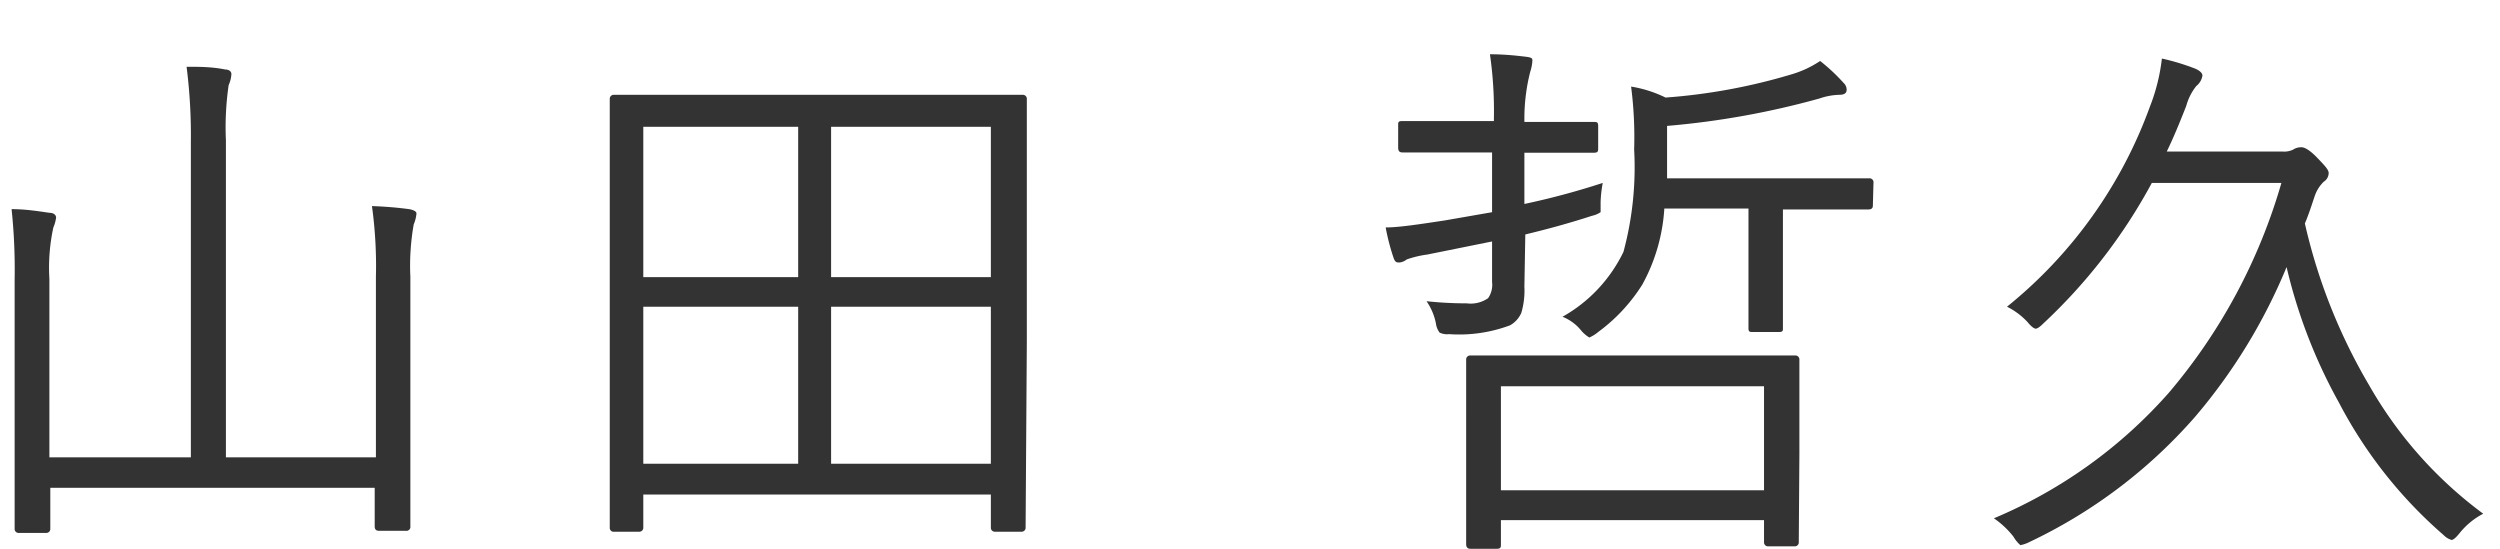
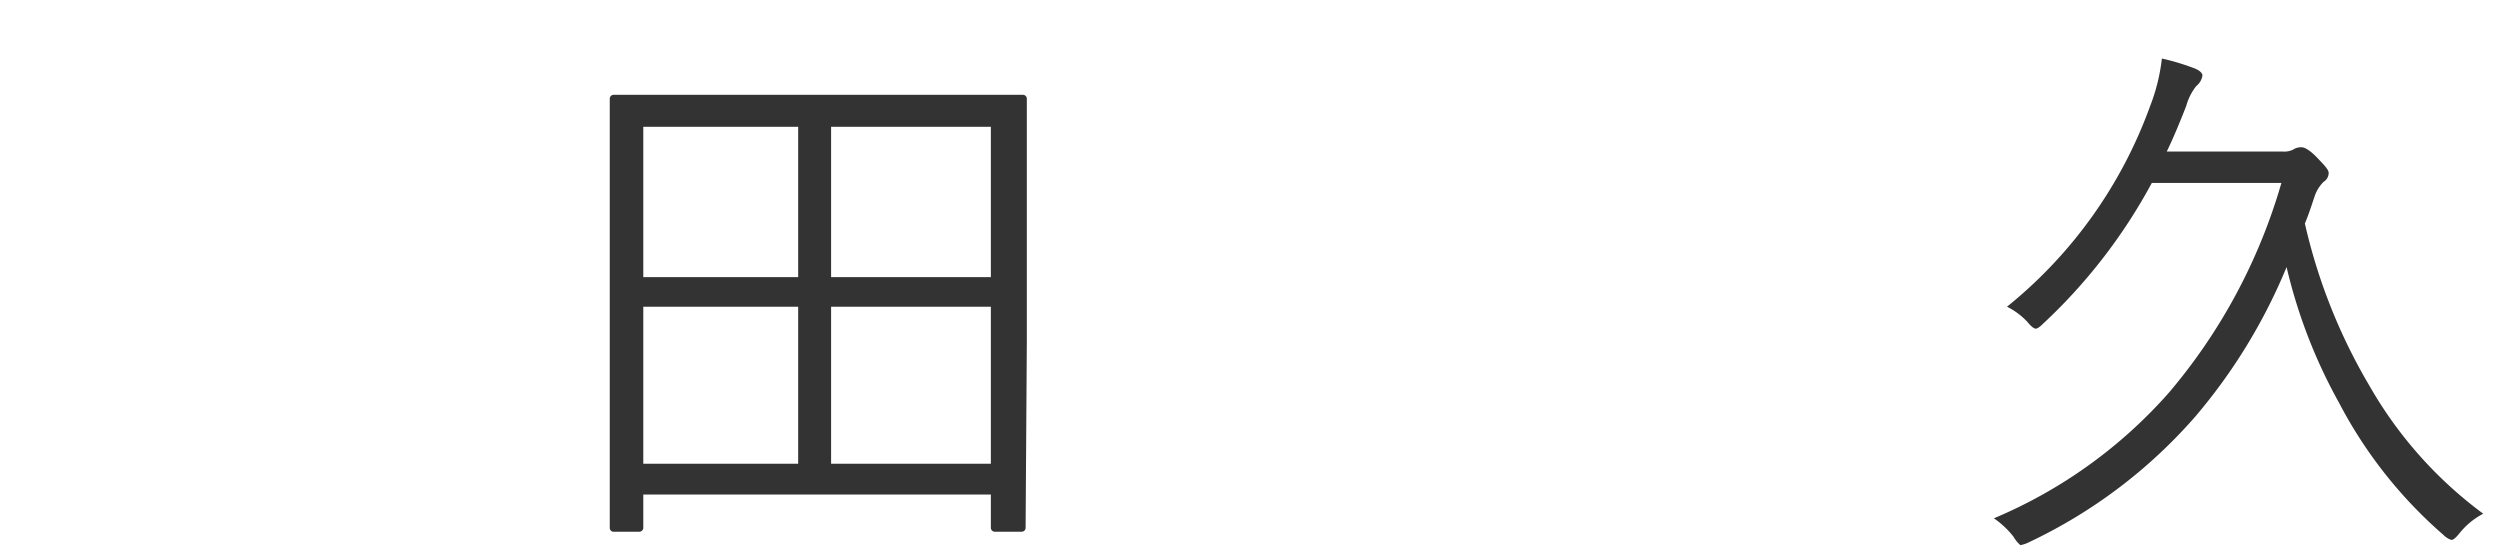
<svg xmlns="http://www.w3.org/2000/svg" viewBox="0 0 82 18">
  <defs>
    <style>.cls-1{fill:#333;}.cls-2{fill:none;}</style>
  </defs>
  <g id="レイヤー_2" data-name="レイヤー 2">
    <g id="レイヤー_1-2" data-name="レイヤー 1">
-       <path class="cls-1" d="M13.66,7a1.15,1.15,0,0,1-.09.36,7.82,7.82,0,0,0-.11,1.72v5.26l0,2.92a.13.13,0,0,1-.15.15h-.88c-.1,0-.14-.05-.14-.15V16H1.65v1.34a.13.13,0,0,1-.14.14H.62a.13.13,0,0,1-.14-.14l0-2.89V9.18a18.94,18.94,0,0,0-.1-2.32c.47,0,.89.07,1.24.12.14,0,.22.07.22.16a1.22,1.22,0,0,1-.09.32,6.24,6.24,0,0,0-.13,1.69V15H6.26V4.65a17.74,17.74,0,0,0-.14-2.46c.41,0,.83,0,1.27.09.13,0,.2.07.2.15a1,1,0,0,1-.09.36,9.65,9.65,0,0,0-.09,1.82V15h4.92V9.08a14.32,14.32,0,0,0-.13-2.32,12,12,0,0,1,1.22.1C13.58,6.89,13.66,6.94,13.66,7Z" />
      <path class="cls-1" d="M33.64,17.3a.13.13,0,0,1-.14.14h-.86a.13.13,0,0,1-.14-.14V16.22H21.1V17.3a.13.13,0,0,1-.14.14H20.1A.13.13,0,0,1,20,17.3l0-6.1V7.75l0-4.5a.13.13,0,0,1,.14-.14l2.54,0H31l2.54,0a.13.13,0,0,1,.14.14l0,4.05v3.9ZM26.18,9.09V4.16H21.1V9.09Zm0,6.12V10.06H21.1v5.15ZM32.5,9.09V4.16H27.26V9.09Zm0,6.12V10.06H27.26v5.15Z" />
-       <path class="cls-1" d="M52.57,6a4,4,0,0,0-.07.63c0,.19,0,.3,0,.33a.84.84,0,0,1-.29.12c-.67.22-1.39.42-2.18.61L50,9.4a2.6,2.6,0,0,1-.1.86.86.86,0,0,1-.37.41,4.75,4.75,0,0,1-2,.29.58.58,0,0,1-.31-.05.62.62,0,0,1-.12-.29,1.92,1.92,0,0,0-.31-.74,12.45,12.45,0,0,0,1.32.07,1,1,0,0,0,.7-.17.77.77,0,0,0,.13-.53V7.92l-2.13.43a3.31,3.31,0,0,0-.67.16.45.45,0,0,1-.24.1c-.08,0-.14,0-.19-.15a7.1,7.1,0,0,1-.26-1c.43,0,1.08-.1,1.94-.23l1.55-.27V5h-1L46,5c-.1,0-.14-.05-.14-.16V4.1c0-.09,0-.13.14-.13l2,0h1V3.88a13,13,0,0,0-.13-2.1c.51,0,.91.05,1.17.08s.22.08.22.17a1.46,1.46,0,0,1-.07.33A6.24,6.24,0,0,0,50,3.94V4h.27l2,0c.1,0,.15,0,.15.13v.72c0,.11,0,.16-.15.16l-2,0H50V6.69A25,25,0,0,0,52.57,6ZM59,17.78a.13.13,0,0,1-.14.14H58a.13.13,0,0,1-.14-.14v-.72H49.23v.79c0,.1,0,.15-.14.15h-.86c-.09,0-.14-.05-.14-.15l0-2.92V13.64l0-1.84a.13.13,0,0,1,.14-.14l2.53,0h5.58l2.54,0a.13.13,0,0,1,.14.14l0,1.61v1.47Zm-1.14-1.7V12.67H49.23v3.41Zm3.57-9.33q0,.12-.15.12l-2.3,0h-.5V9.31l0,1.46c0,.08,0,.12-.14.12h-.85c-.09,0-.14,0-.14-.12l0-1.46V6.84H54.59a5.92,5.92,0,0,1-.72,2.49,5.65,5.65,0,0,1-1.45,1.56,1.17,1.17,0,0,1-.29.18s-.13-.07-.26-.22a1.5,1.5,0,0,0-.62-.46,4.86,4.86,0,0,0,2-2.13A10.66,10.66,0,0,0,53.6,4.9a12.88,12.88,0,0,0-.1-2.06,4,4,0,0,1,1.13.36,19.19,19.19,0,0,0,4.16-.77A3.37,3.37,0,0,0,59.7,2a6,6,0,0,1,.77.72.3.3,0,0,1,.1.22c0,.12-.08.17-.25.17a2.14,2.14,0,0,0-.64.12,27.2,27.2,0,0,1-5,.9v1c0,.33,0,.57,0,.72H59l2.3,0a.13.13,0,0,1,.15.15Z" />
      <path class="cls-1" d="M75.6,7.33a18.49,18.49,0,0,0,2.11,5.31,13.6,13.6,0,0,0,3.74,4.21,2.43,2.43,0,0,0-.77.63c-.12.15-.21.23-.27.23a.61.61,0,0,1-.26-.16,14.81,14.81,0,0,1-3.43-4.34A17.18,17.18,0,0,1,75,8.76a18.33,18.33,0,0,1-3,4.91,16.7,16.7,0,0,1-5.46,4.12,1,1,0,0,1-.27.09s-.12-.09-.23-.28A2.93,2.93,0,0,0,65.4,17a15.81,15.81,0,0,0,5.74-4.12A18.56,18.56,0,0,0,74.83,6H70.58A17.93,17.93,0,0,1,67,10.63c-.1.1-.18.15-.23.15s-.15-.07-.27-.22a2.35,2.35,0,0,0-.67-.5,15,15,0,0,0,4.69-6.57,6.22,6.22,0,0,0,.39-1.57A7.62,7.62,0,0,1,72,2.25c.16.07.24.15.24.23a.54.54,0,0,1-.2.34,1.81,1.81,0,0,0-.33.65c-.23.59-.44,1.09-.64,1.5h3.8a.66.66,0,0,0,.34-.06.48.48,0,0,1,.28-.08c.11,0,.29.11.51.34s.38.39.38.5a.34.34,0,0,1-.16.29,1.17,1.17,0,0,0-.3.48C75.84,6.67,75.74,7,75.6,7.33Z" />
      <rect class="cls-2" width="82" height="18" />
    </g>
  </g>
</svg>